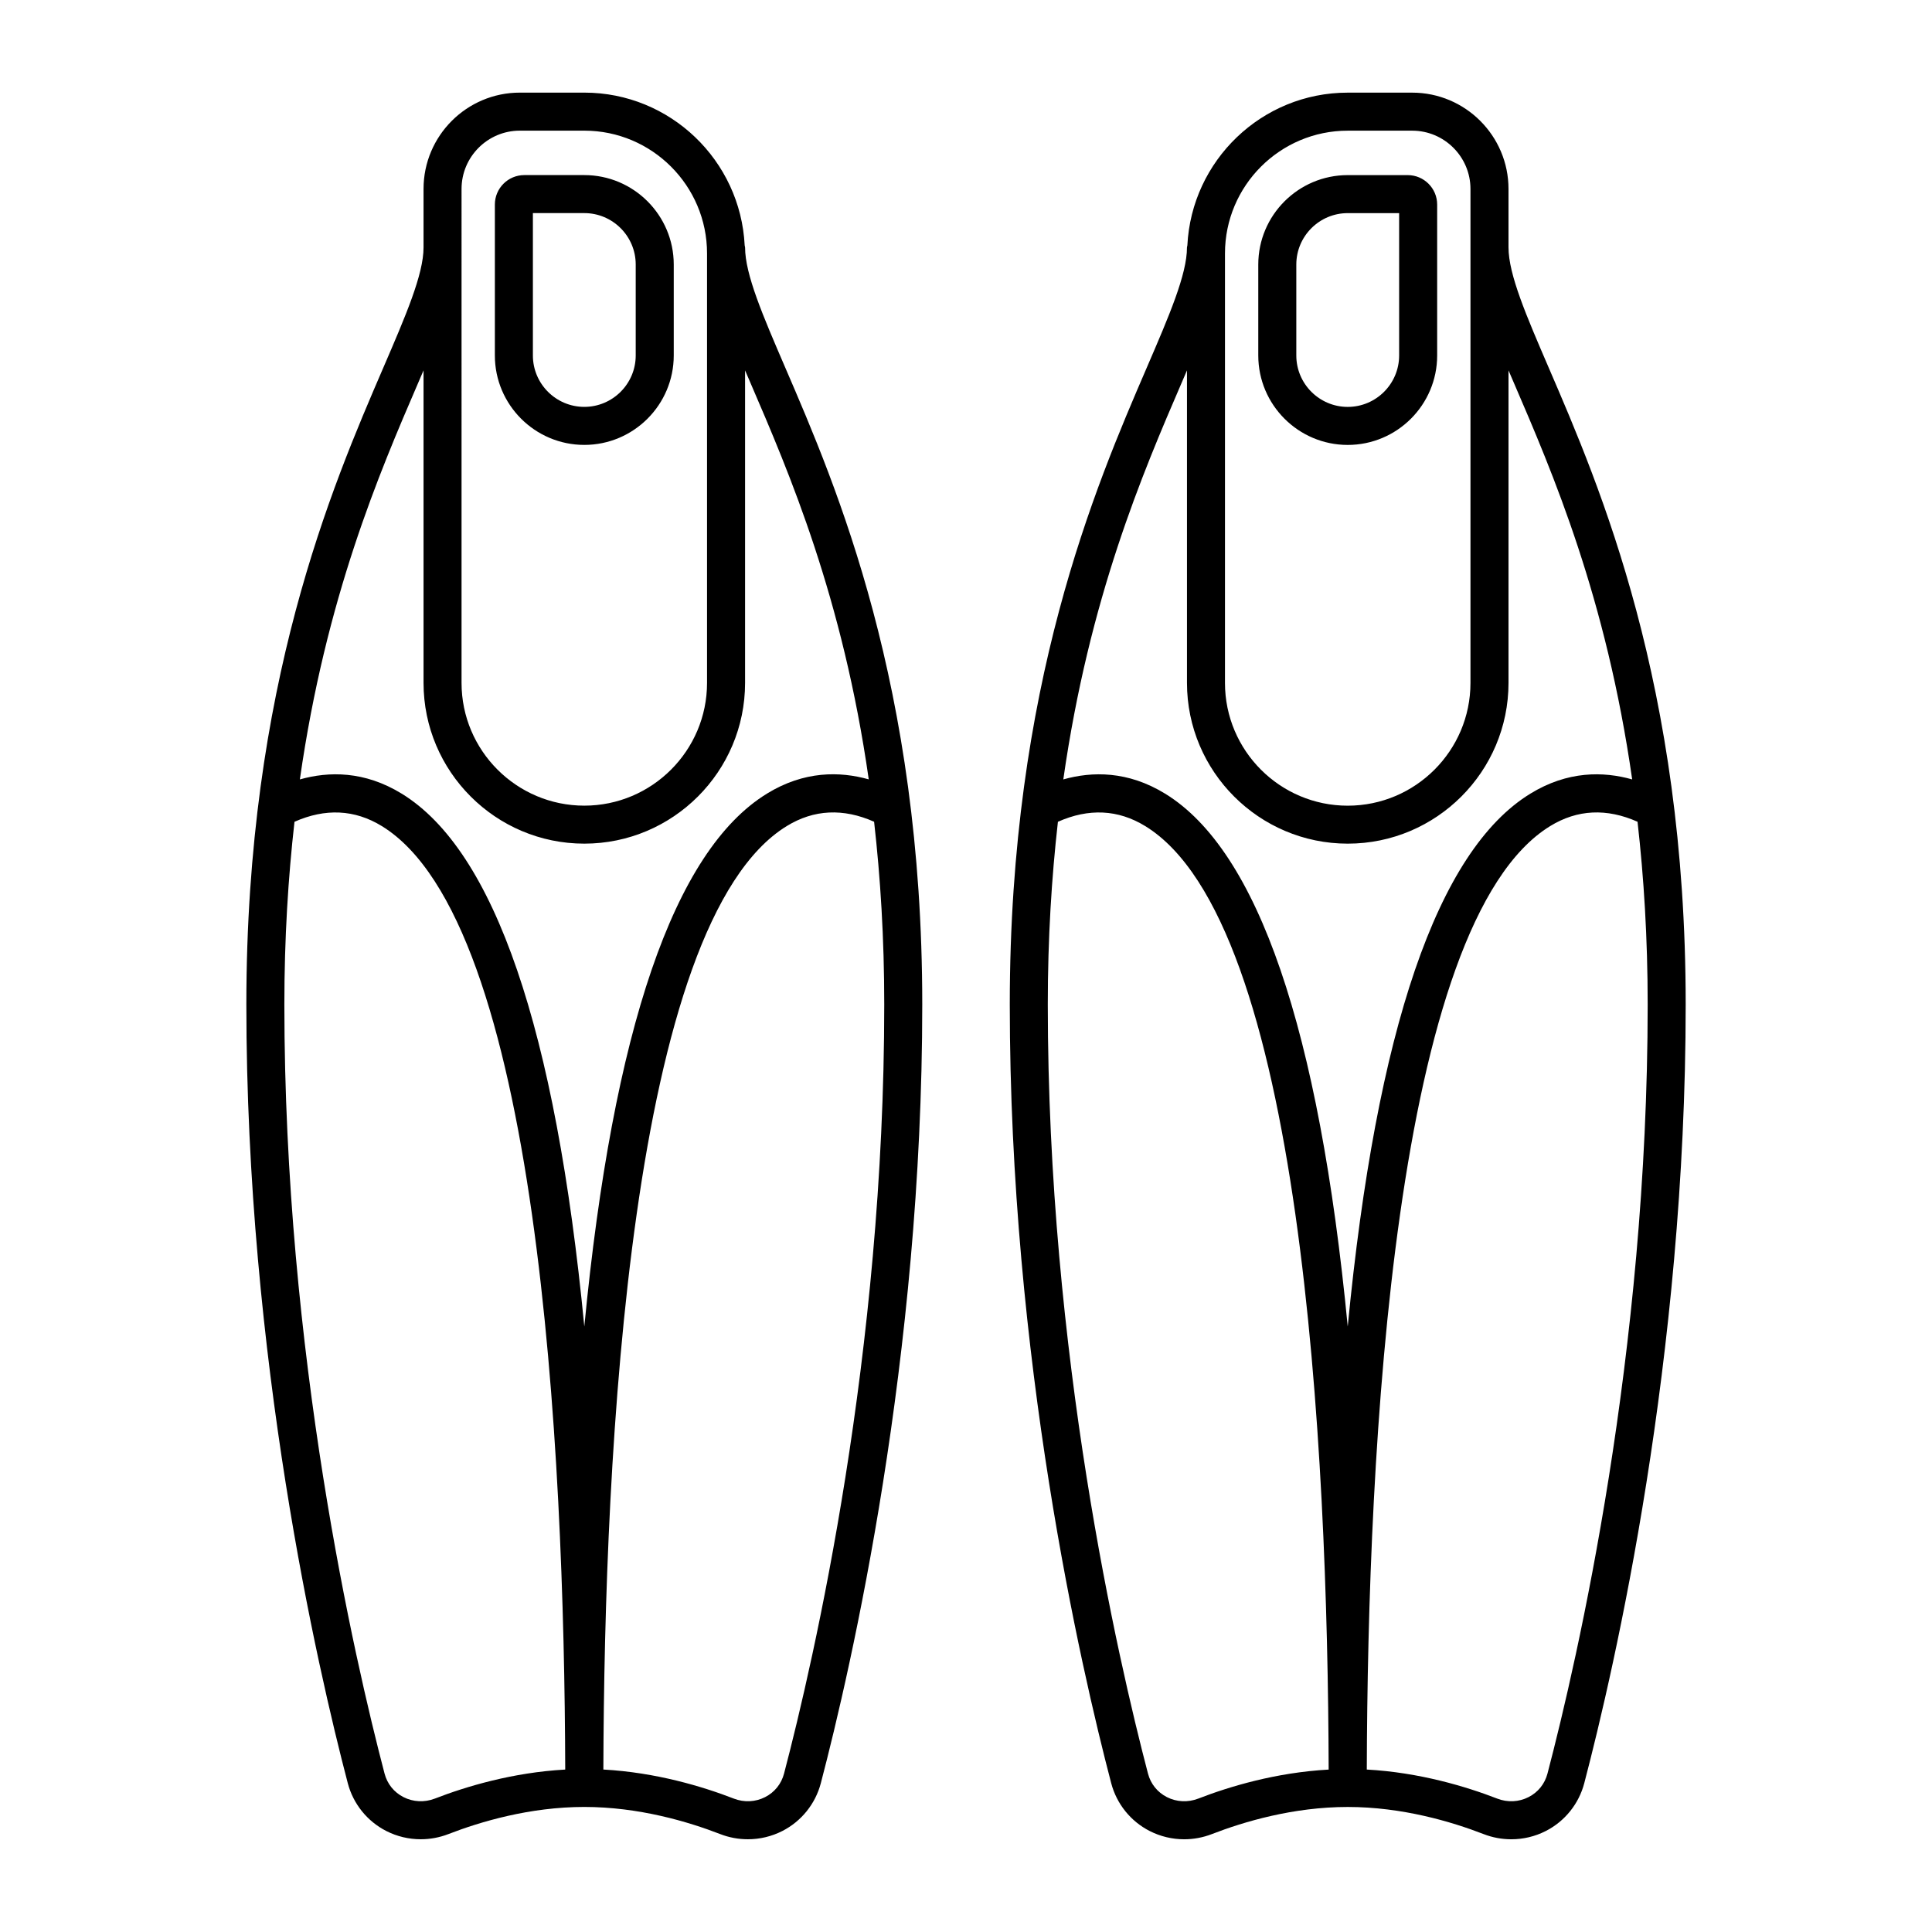
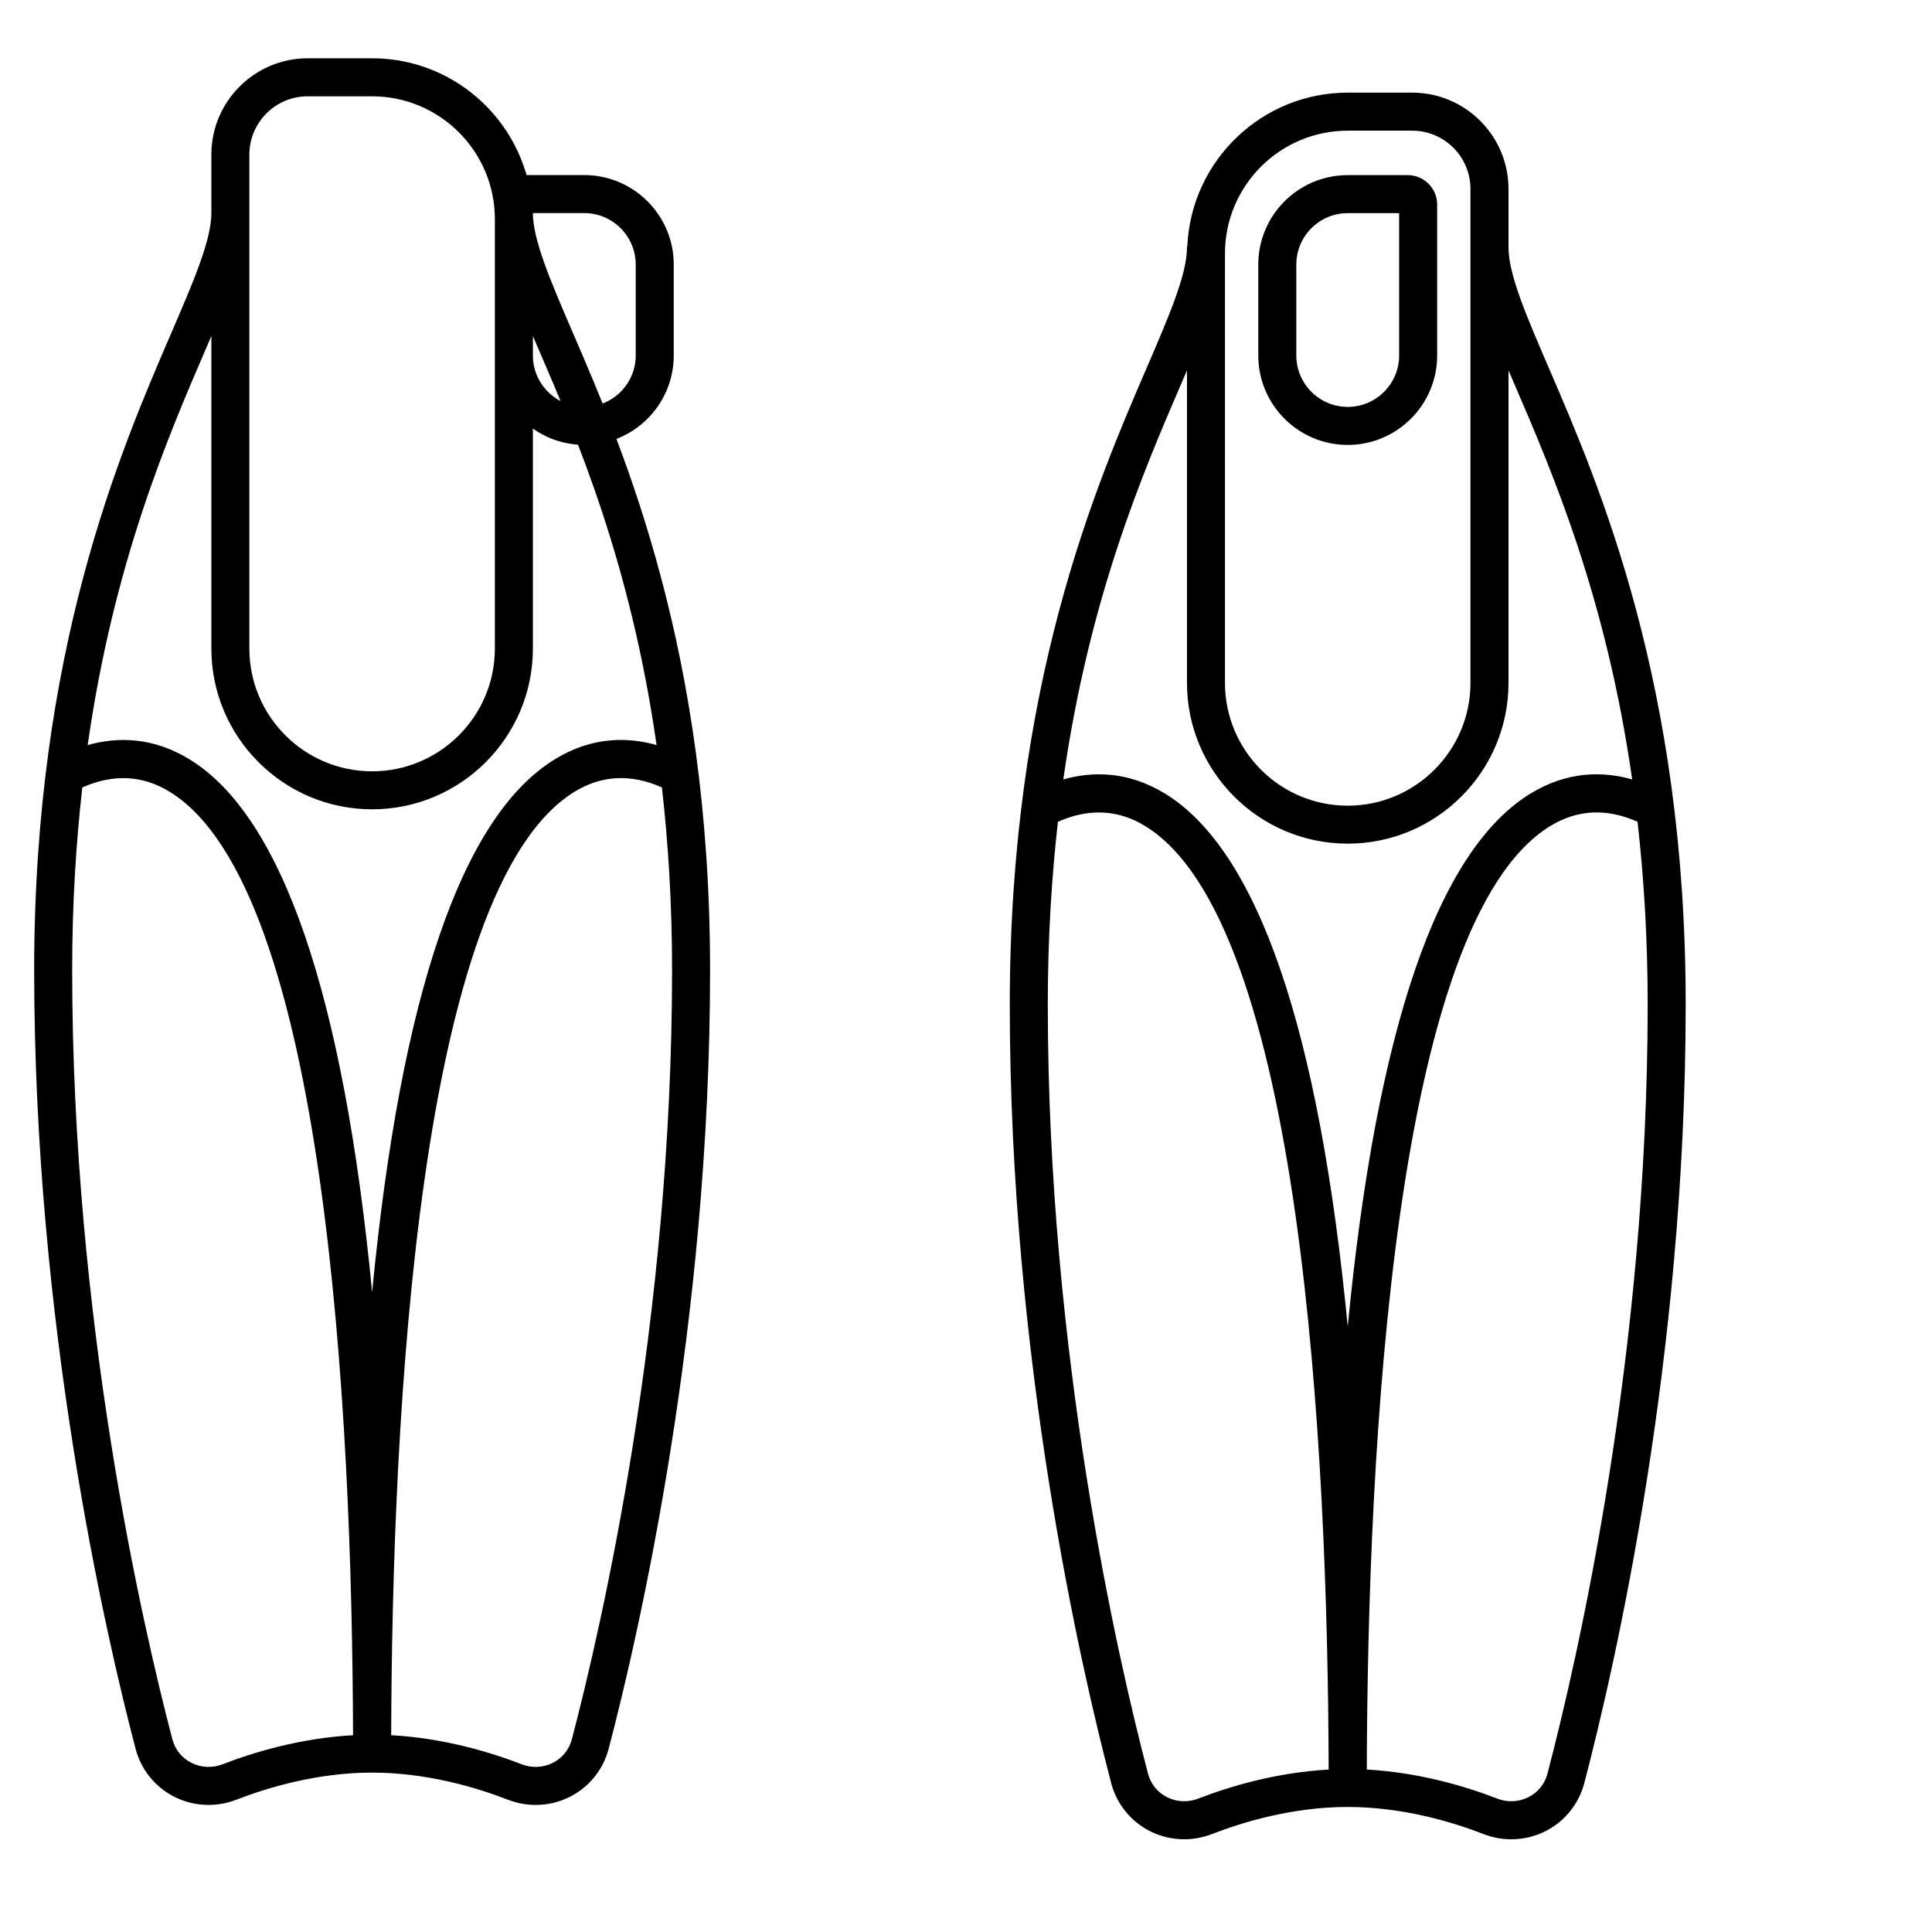
<svg xmlns="http://www.w3.org/2000/svg" fill="#000000" width="800px" height="800px" version="1.1" viewBox="144 144 512 512">
-   <path d="m501.16 261.91c13.07 0 23.703-10.633 23.703-23.703v-40c0-4.301-3.5-7.801-7.801-7.801h-15.902c-13.07 0-23.703 10.633-23.703 23.699v24.102c0 13.07 10.633 23.703 23.703 23.703zm-13.625-47.805c0-7.512 6.113-13.625 13.625-13.625h13.625v37.727c0 7.512-6.113 13.625-13.625 13.625s-13.625-6.113-13.625-13.625zm56.234-4.527v-15.504c0-14.074-11.449-25.523-25.523-25.523h-17.086c-22.781 0-41.387 17.988-42.496 40.496-0.02 0.184-0.105 0.344-0.105 0.531 0 7.152-4.707 18.066-10.668 31.887-13.574 31.477-36.289 84.156-36.289 168.73 0 93.742 18.801 175.55 26.879 206.37 1.434 5.477 5.148 10.094 10.188 12.668 2.856 1.457 5.996 2.195 9.148 2.195 2.481 0 4.973-0.457 7.34-1.375 8.453-3.277 21.562-7.188 36.004-7.188s27.551 3.91 36.008 7.188c2.367 0.922 4.856 1.375 7.34 1.375 3.152 0 6.293-0.734 9.148-2.195 5.039-2.574 8.754-7.191 10.188-12.668 8.082-30.828 26.879-112.65 26.879-206.37 0-84.574-22.715-137.26-36.289-168.73-5.957-13.82-10.664-24.734-10.664-31.887zm-75.137 1.582c0-17.938 14.594-32.531 32.527-32.531h17.086c8.516 0 15.445 6.93 15.445 15.445v130.91c0 17.938-14.594 32.531-32.531 32.531s-32.527-14.594-32.527-32.531zm-7.121 409.5c-2.699 1.039-5.707 0.898-8.258-0.402-2.523-1.285-4.309-3.504-5.027-6.246-7.984-30.445-26.551-111.25-26.551-203.82 0-17.617 1.016-33.645 2.684-48.41 8.156-3.625 15.941-3.281 23.148 1.145 41.5 25.461 48.359 165.36 48.602 250.03-13.949 0.762-26.328 4.496-34.598 7.707zm119.14-210.47c0 92.547-18.566 173.37-26.551 203.82-0.719 2.742-2.5 4.961-5.027 6.246-2.551 1.305-5.559 1.445-8.258 0.402-8.27-3.207-20.648-6.945-34.602-7.711 0.246-84.66 7.102-224.56 48.602-250.03 7.207-4.422 14.992-4.769 23.148-1.145 1.672 14.77 2.688 30.797 2.688 48.414zm-31.105-55.855c-24.605 15.098-40.785 62.465-48.383 141.21-7.598-78.746-23.777-126.11-48.383-141.21-9.902-6.078-19.359-5.934-26.992-3.781 6.883-48.195 21.031-81.16 31.359-105.11 0.488-1.137 0.945-2.199 1.414-3.289v82.816c0 23.492 19.113 42.605 42.605 42.605 23.492 0 42.605-19.113 42.605-42.605v-82.816c0.469 1.09 0.926 2.156 1.414 3.289 10.324 23.945 24.477 56.91 31.359 105.11-7.637-2.156-17.098-2.297-27 3.781zm-250.7-92.43c13.07 0 23.703-10.633 23.703-23.703v-24.102c0-13.066-10.633-23.699-23.703-23.699h-15.902c-4.301 0-7.801 3.5-7.801 7.801v40.004c0 13.066 10.633 23.699 23.703 23.699zm-13.625-61.43h13.625c7.512 0 13.625 6.109 13.625 13.625v24.102c0 7.512-6.113 13.625-13.625 13.625-7.512 0-13.625-6.113-13.625-13.625zm56.23 9.098c0-0.188-0.086-0.348-0.105-0.531-1.113-22.508-19.719-40.496-42.496-40.496h-17.086c-14.074 0-25.523 11.449-25.523 25.523v15.504c0 7.152-4.707 18.066-10.668 31.887-13.574 31.477-36.289 84.156-36.289 168.73 0 93.719 18.801 175.54 26.879 206.37 1.434 5.477 5.148 10.094 10.188 12.668 2.856 1.457 5.996 2.195 9.148 2.195 2.481 0 4.973-0.457 7.34-1.375 8.453-3.277 21.562-7.188 36.008-7.188 14.441 0 27.551 3.91 36.004 7.188 2.367 0.922 4.856 1.375 7.34 1.375 3.152 0 6.293-0.734 9.148-2.195 5.039-2.574 8.754-7.191 10.188-12.668 8.082-30.82 26.879-112.63 26.879-206.37 0-84.574-22.715-137.26-36.289-168.73-5.957-13.82-10.664-24.734-10.664-31.887zm-75.137-15.504c0-8.516 6.93-15.445 15.445-15.445h17.086c17.938 0 32.527 14.594 32.527 32.531v113.82c0 17.938-14.594 32.531-32.527 32.531-17.938 0-32.531-14.594-32.531-32.531zm-7.121 426.59c-2.699 1.039-5.711 0.898-8.258-0.402-2.523-1.285-4.309-3.504-5.027-6.246-7.984-30.453-26.551-111.27-26.551-203.82 0-17.617 1.016-33.645 2.684-48.41 8.16-3.625 15.945-3.277 23.148 1.141 41.5 25.465 48.359 165.36 48.602 250.03-13.949 0.766-26.328 4.5-34.598 7.711zm119.14-210.47c0 92.574-18.566 173.38-26.551 203.82-0.719 2.742-2.5 4.961-5.027 6.246-2.551 1.305-5.566 1.445-8.258 0.402-8.27-3.207-20.648-6.945-34.602-7.711 0.246-84.664 7.102-224.56 48.602-250.03 7.207-4.422 14.992-4.766 23.148-1.145 1.672 14.77 2.688 30.797 2.688 48.414zm-31.102-55.855c-24.605 15.098-40.785 62.465-48.383 141.21-7.598-78.746-23.777-126.11-48.383-141.21-9.902-6.078-19.359-5.934-26.996-3.781 6.883-48.195 21.031-81.16 31.359-105.11 0.488-1.137 0.945-2.199 1.414-3.289v82.816c0 23.492 19.113 42.605 42.605 42.605 23.492 0 42.605-19.113 42.605-42.605v-82.816c0.469 1.09 0.926 2.156 1.414 3.289 10.324 23.945 24.477 56.906 31.359 105.1-7.637-2.152-17.094-2.297-26.996 3.785z" />
+   <path d="m501.16 261.91c13.07 0 23.703-10.633 23.703-23.703v-40c0-4.301-3.5-7.801-7.801-7.801h-15.902c-13.07 0-23.703 10.633-23.703 23.699v24.102c0 13.07 10.633 23.703 23.703 23.703zm-13.625-47.805c0-7.512 6.113-13.625 13.625-13.625h13.625v37.727c0 7.512-6.113 13.625-13.625 13.625s-13.625-6.113-13.625-13.625zm56.234-4.527v-15.504c0-14.074-11.449-25.523-25.523-25.523h-17.086c-22.781 0-41.387 17.988-42.496 40.496-0.02 0.184-0.105 0.344-0.105 0.531 0 7.152-4.707 18.066-10.668 31.887-13.574 31.477-36.289 84.156-36.289 168.73 0 93.742 18.801 175.55 26.879 206.37 1.434 5.477 5.148 10.094 10.188 12.668 2.856 1.457 5.996 2.195 9.148 2.195 2.481 0 4.973-0.457 7.34-1.375 8.453-3.277 21.562-7.188 36.004-7.188s27.551 3.91 36.008 7.188c2.367 0.922 4.856 1.375 7.34 1.375 3.152 0 6.293-0.734 9.148-2.195 5.039-2.574 8.754-7.191 10.188-12.668 8.082-30.828 26.879-112.65 26.879-206.37 0-84.574-22.715-137.26-36.289-168.73-5.957-13.82-10.664-24.734-10.664-31.887zm-75.137 1.582c0-17.938 14.594-32.531 32.527-32.531h17.086c8.516 0 15.445 6.93 15.445 15.445v130.91c0 17.938-14.594 32.531-32.531 32.531s-32.527-14.594-32.527-32.531zm-7.121 409.5c-2.699 1.039-5.707 0.898-8.258-0.402-2.523-1.285-4.309-3.504-5.027-6.246-7.984-30.445-26.551-111.25-26.551-203.82 0-17.617 1.016-33.645 2.684-48.41 8.156-3.625 15.941-3.281 23.148 1.145 41.5 25.461 48.359 165.36 48.602 250.03-13.949 0.762-26.328 4.496-34.598 7.707zm119.14-210.47c0 92.547-18.566 173.37-26.551 203.82-0.719 2.742-2.5 4.961-5.027 6.246-2.551 1.305-5.559 1.445-8.258 0.402-8.27-3.207-20.648-6.945-34.602-7.711 0.246-84.66 7.102-224.56 48.602-250.03 7.207-4.422 14.992-4.769 23.148-1.145 1.672 14.77 2.688 30.797 2.688 48.414zm-31.105-55.855c-24.605 15.098-40.785 62.465-48.383 141.21-7.598-78.746-23.777-126.11-48.383-141.21-9.902-6.078-19.359-5.934-26.992-3.781 6.883-48.195 21.031-81.16 31.359-105.11 0.488-1.137 0.945-2.199 1.414-3.289v82.816c0 23.492 19.113 42.605 42.605 42.605 23.492 0 42.605-19.113 42.605-42.605v-82.816c0.469 1.09 0.926 2.156 1.414 3.289 10.324 23.945 24.477 56.91 31.359 105.11-7.637-2.156-17.098-2.297-27 3.781zm-250.7-92.43c13.07 0 23.703-10.633 23.703-23.703v-24.102c0-13.066-10.633-23.699-23.703-23.699h-15.902c-4.301 0-7.801 3.5-7.801 7.801v40.004c0 13.066 10.633 23.699 23.703 23.699zm-13.625-61.43h13.625c7.512 0 13.625 6.109 13.625 13.625v24.102c0 7.512-6.113 13.625-13.625 13.625-7.512 0-13.625-6.113-13.625-13.625zc0-0.188-0.086-0.348-0.105-0.531-1.113-22.508-19.719-40.496-42.496-40.496h-17.086c-14.074 0-25.523 11.449-25.523 25.523v15.504c0 7.152-4.707 18.066-10.668 31.887-13.574 31.477-36.289 84.156-36.289 168.73 0 93.719 18.801 175.54 26.879 206.37 1.434 5.477 5.148 10.094 10.188 12.668 2.856 1.457 5.996 2.195 9.148 2.195 2.481 0 4.973-0.457 7.34-1.375 8.453-3.277 21.562-7.188 36.008-7.188 14.441 0 27.551 3.91 36.004 7.188 2.367 0.922 4.856 1.375 7.34 1.375 3.152 0 6.293-0.734 9.148-2.195 5.039-2.574 8.754-7.191 10.188-12.668 8.082-30.82 26.879-112.63 26.879-206.37 0-84.574-22.715-137.26-36.289-168.73-5.957-13.82-10.664-24.734-10.664-31.887zm-75.137-15.504c0-8.516 6.93-15.445 15.445-15.445h17.086c17.938 0 32.527 14.594 32.527 32.531v113.82c0 17.938-14.594 32.531-32.527 32.531-17.938 0-32.531-14.594-32.531-32.531zm-7.121 426.59c-2.699 1.039-5.711 0.898-8.258-0.402-2.523-1.285-4.309-3.504-5.027-6.246-7.984-30.453-26.551-111.27-26.551-203.82 0-17.617 1.016-33.645 2.684-48.41 8.16-3.625 15.945-3.277 23.148 1.141 41.5 25.465 48.359 165.36 48.602 250.03-13.949 0.766-26.328 4.5-34.598 7.711zm119.14-210.47c0 92.574-18.566 173.38-26.551 203.82-0.719 2.742-2.5 4.961-5.027 6.246-2.551 1.305-5.566 1.445-8.258 0.402-8.27-3.207-20.648-6.945-34.602-7.711 0.246-84.664 7.102-224.56 48.602-250.03 7.207-4.422 14.992-4.766 23.148-1.145 1.672 14.77 2.688 30.797 2.688 48.414zm-31.102-55.855c-24.605 15.098-40.785 62.465-48.383 141.21-7.598-78.746-23.777-126.11-48.383-141.21-9.902-6.078-19.359-5.934-26.996-3.781 6.883-48.195 21.031-81.16 31.359-105.11 0.488-1.137 0.945-2.199 1.414-3.289v82.816c0 23.492 19.113 42.605 42.605 42.605 23.492 0 42.605-19.113 42.605-42.605v-82.816c0.469 1.09 0.926 2.156 1.414 3.289 10.324 23.945 24.477 56.906 31.359 105.1-7.637-2.152-17.094-2.297-26.996 3.785z" />
</svg>